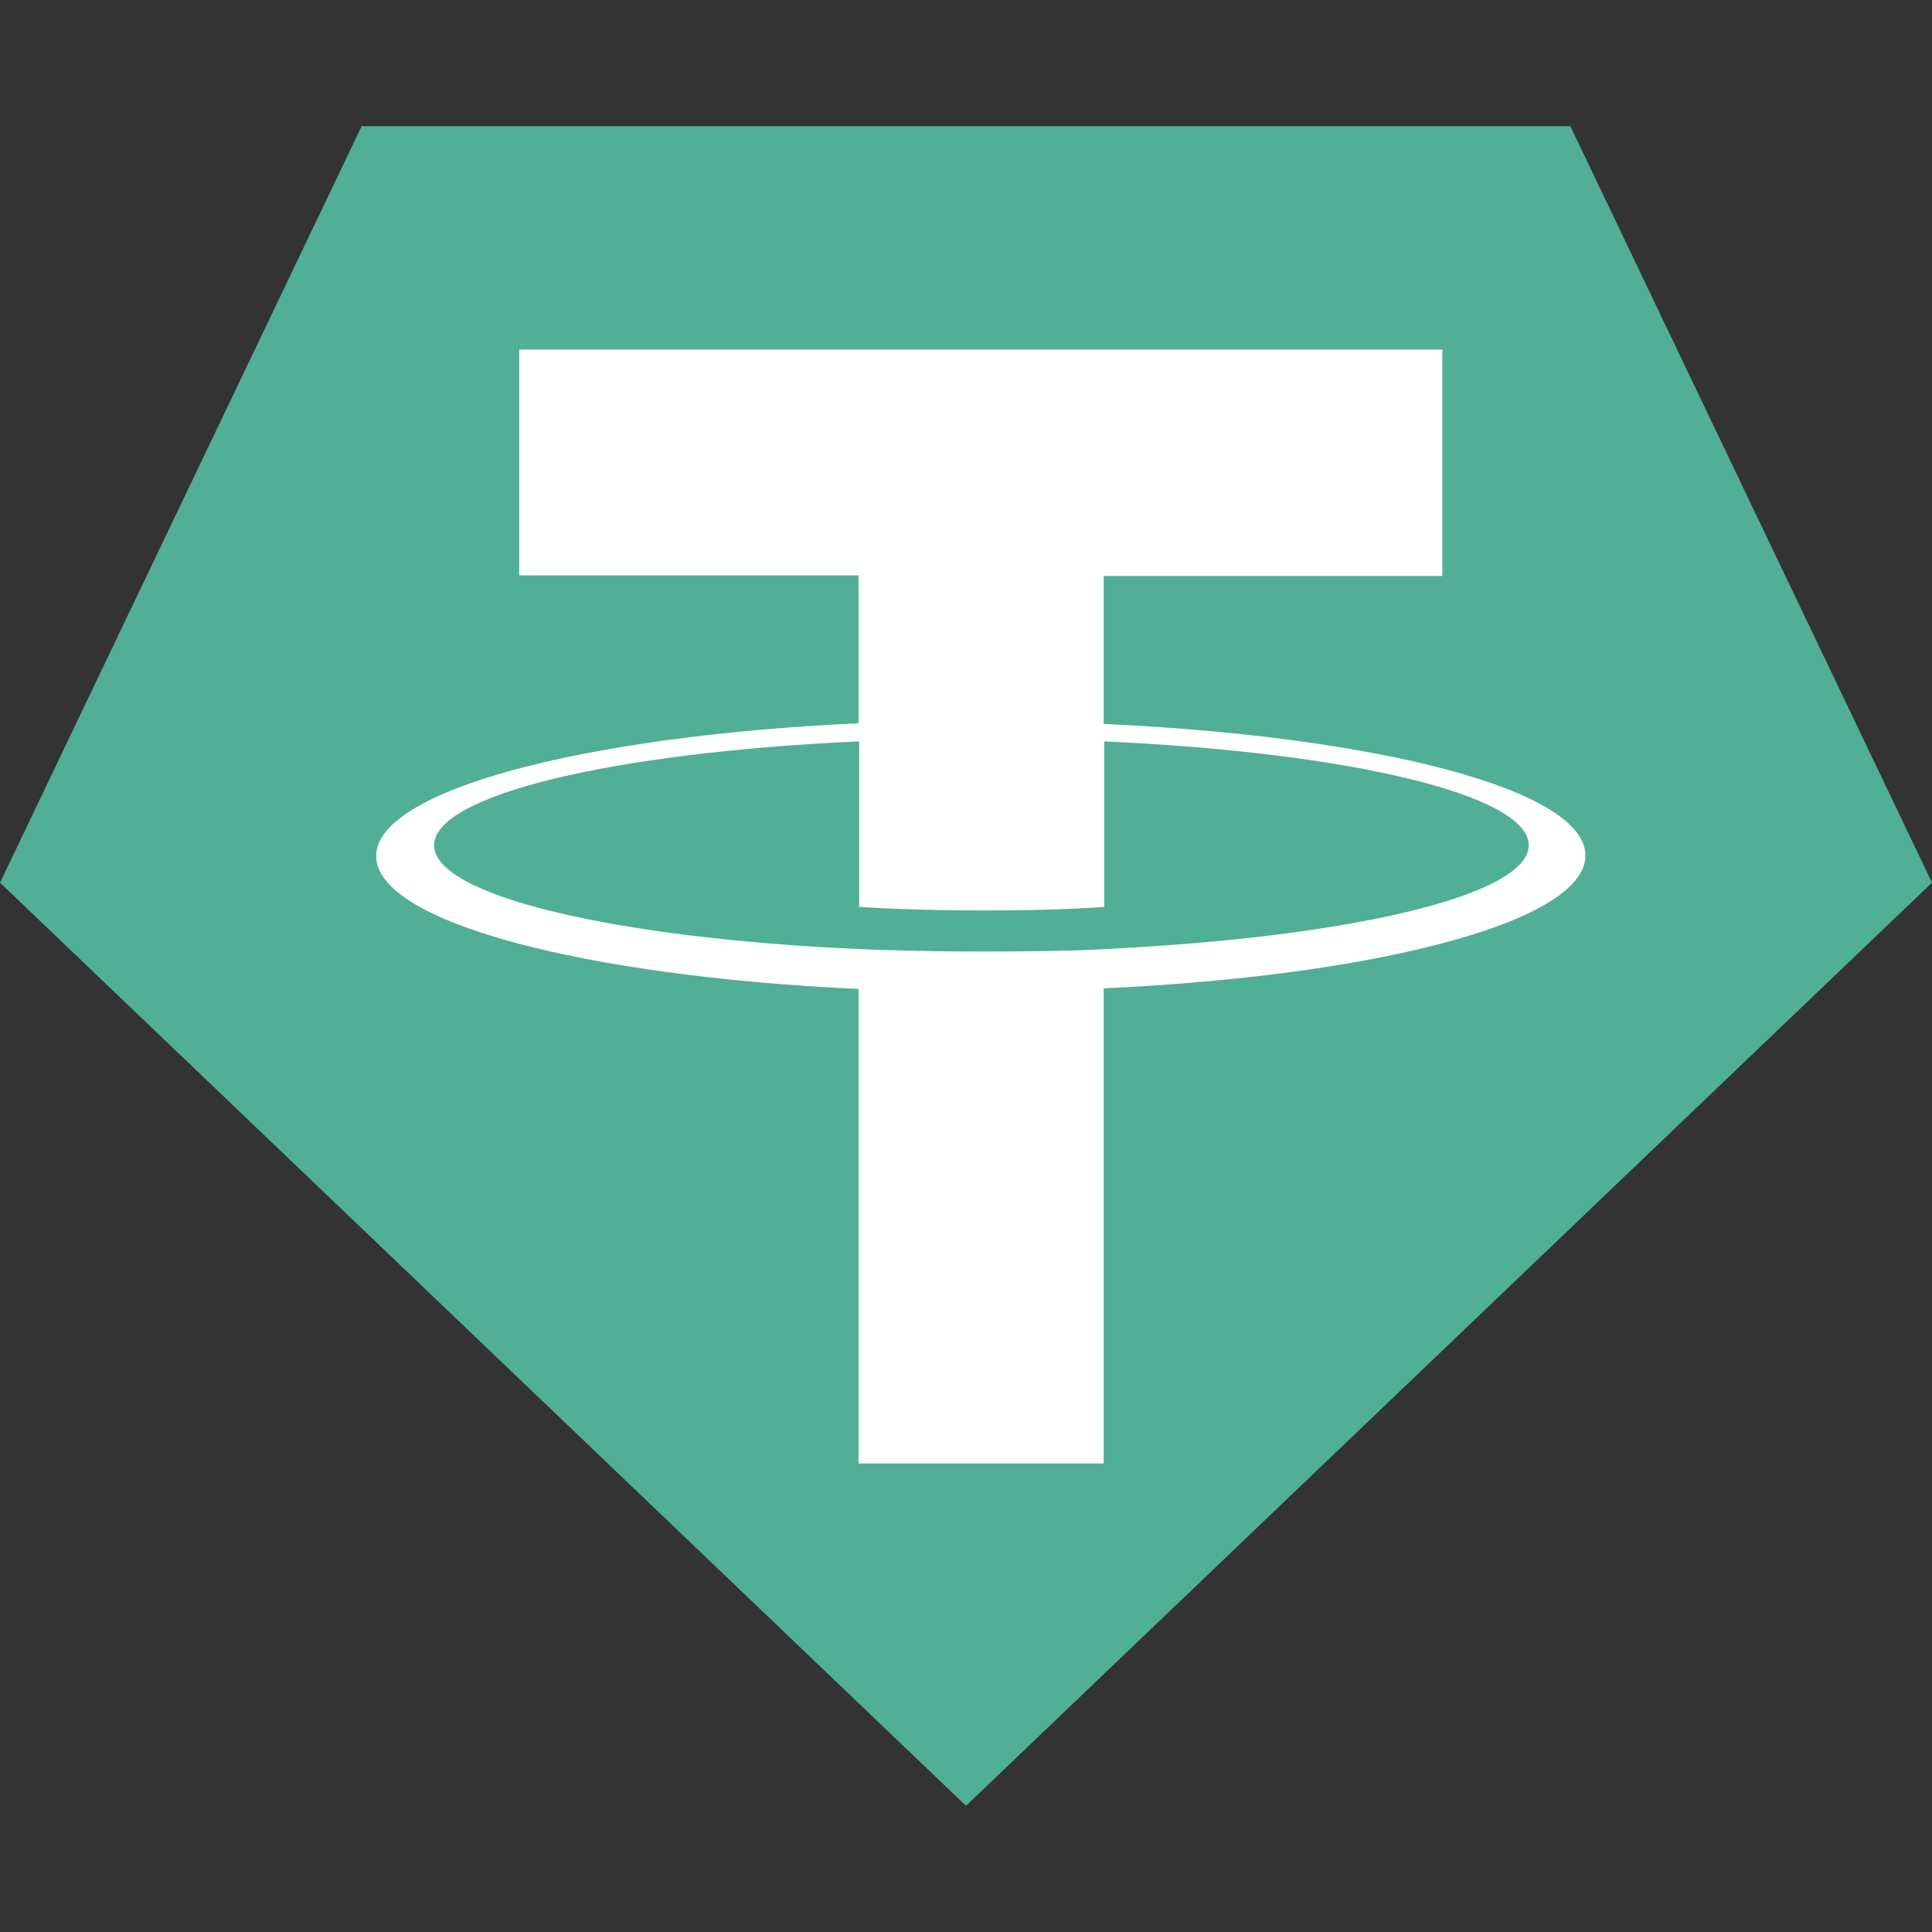
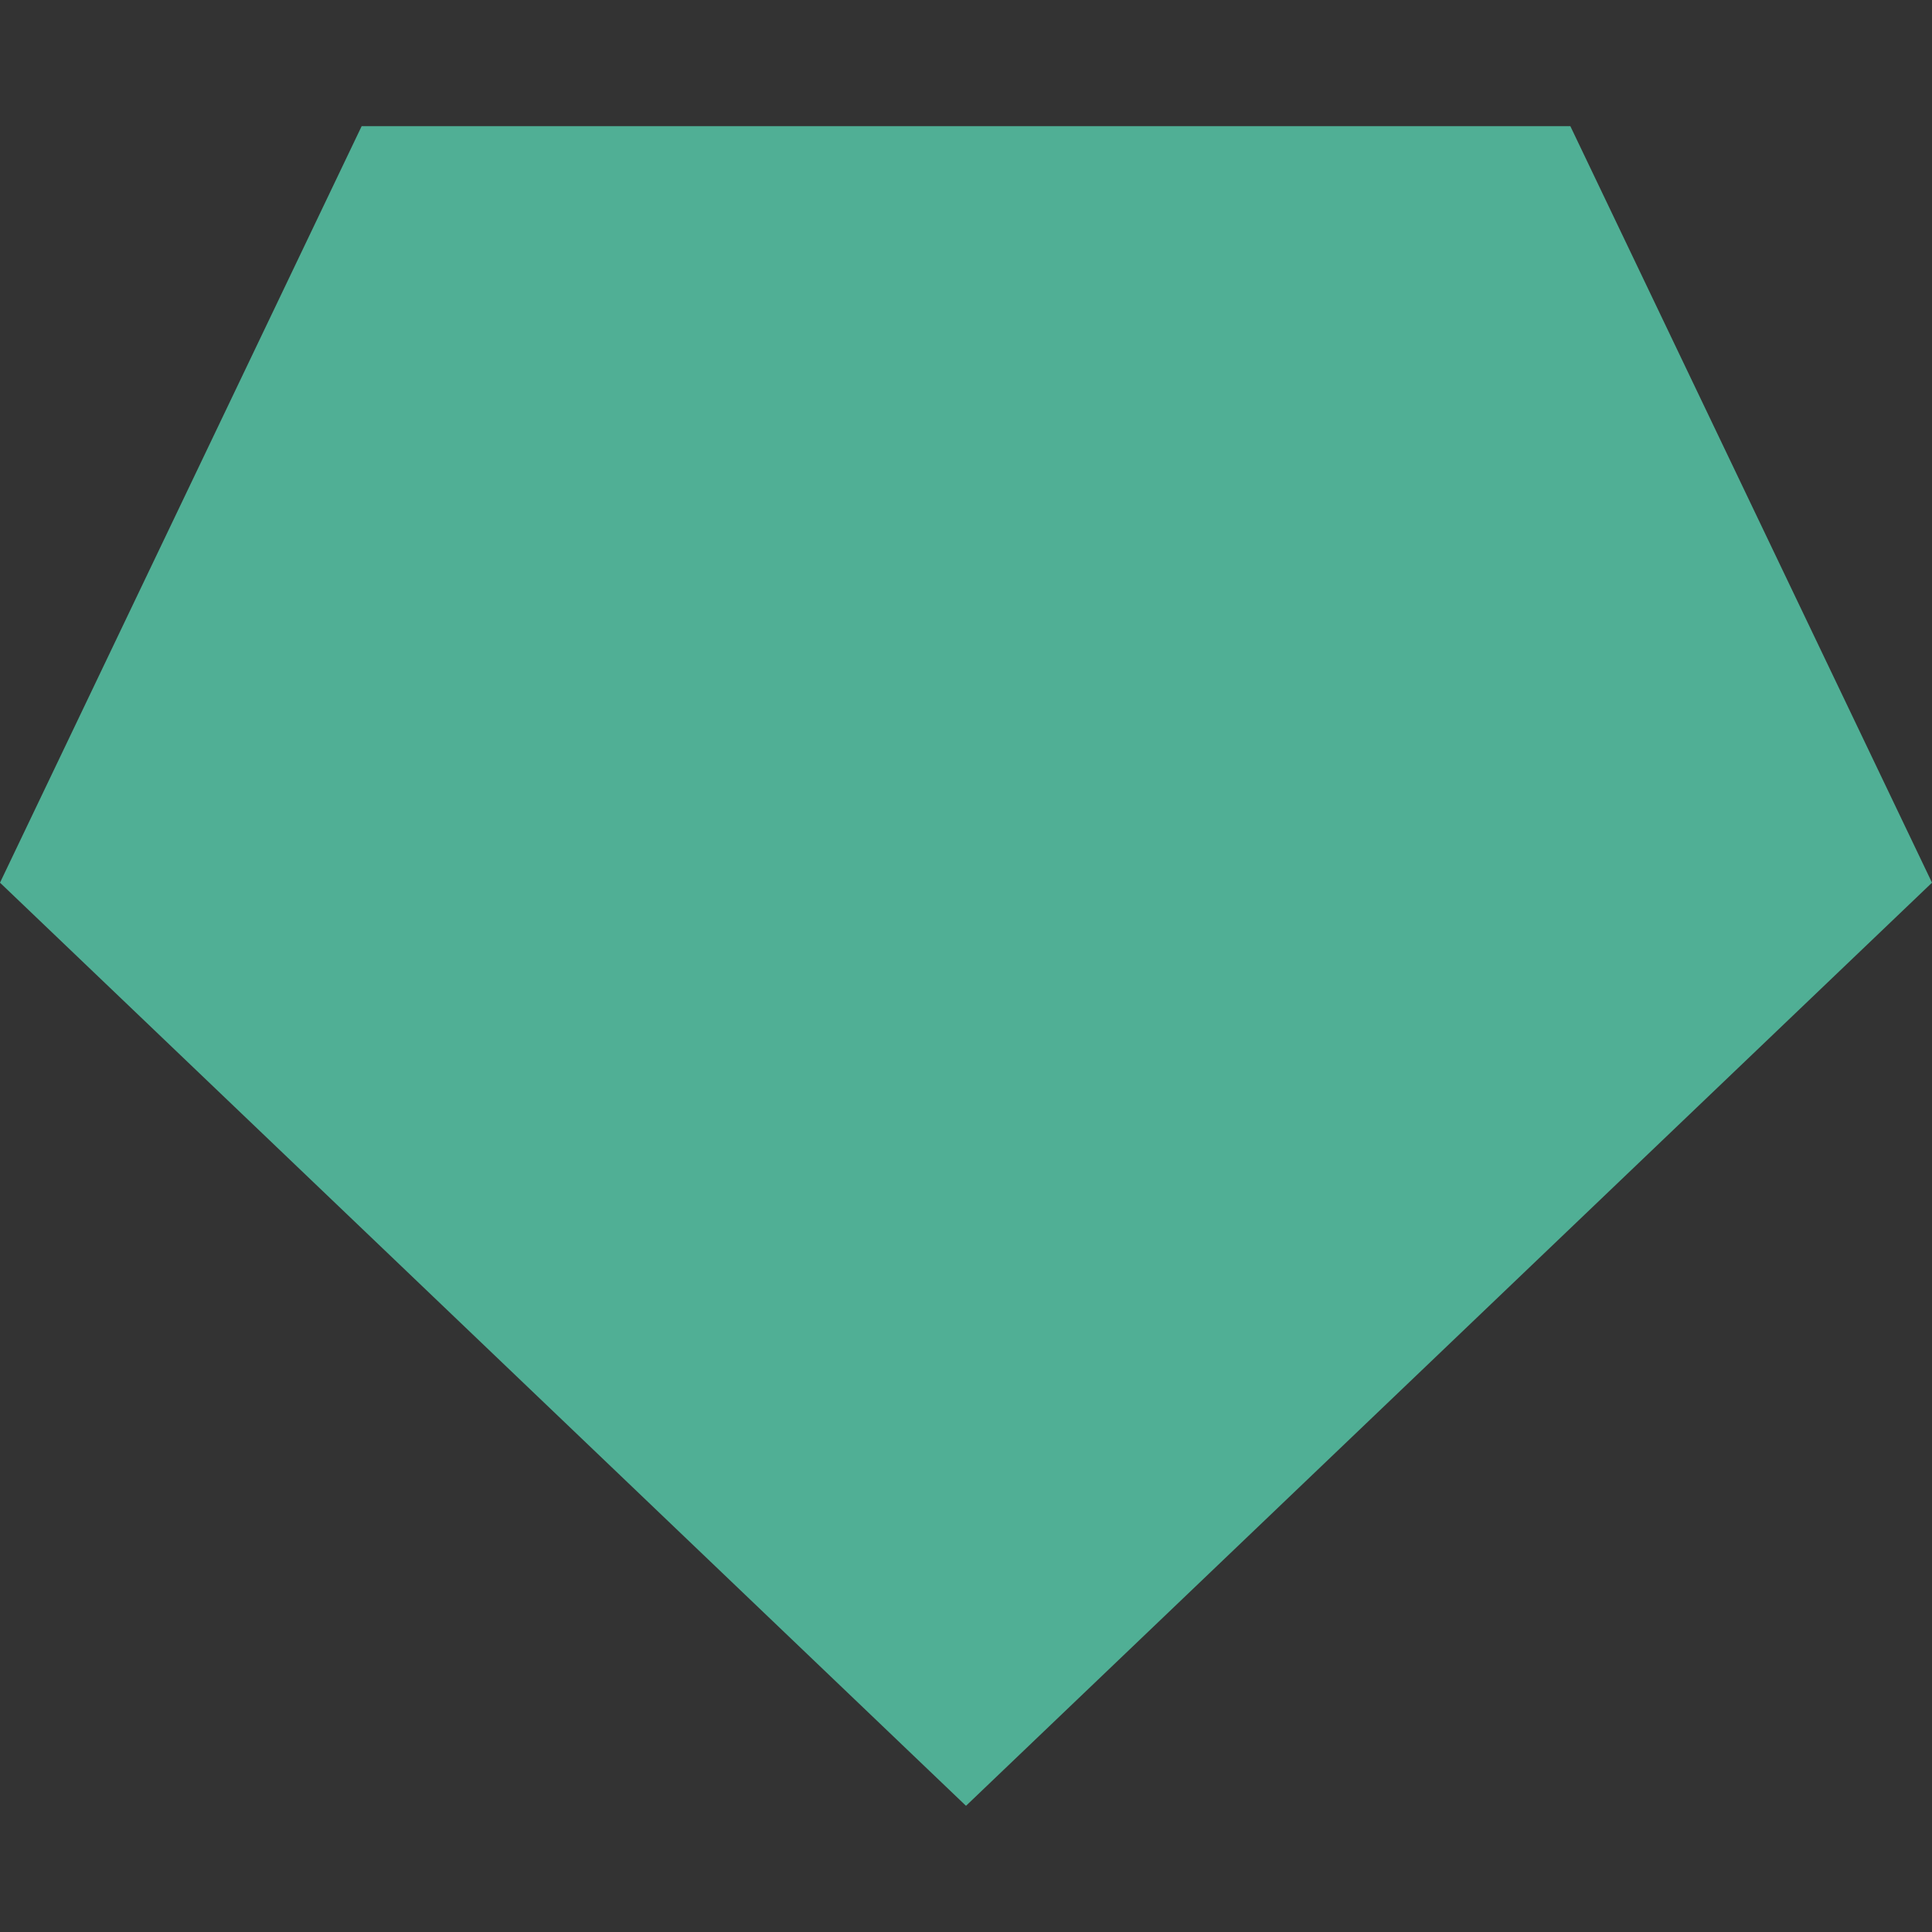
<svg xmlns="http://www.w3.org/2000/svg" version="1.1" id="Layer_1" x="0px" y="0px" viewBox="0 0 320 320" style="enable-background:new 0 0 320 320;" xml:space="preserve">
  <rect x="0" y="0" width="320" height="320" fill="#333333" stroke="none" />
  <style type="text/css">
	.st0{fill:#50AF95;}
	.st1{fill:#FFFFFF;}
</style>
  <title>Litecoin</title>
  <g>
    <polygon class="st0" points="260.1,20.9 59.9,20.9 0,146.2 160,299.1 320,146.2  " />
-     <path class="st1" d="M182.8,119.9V95.4h56.1V57.9H86v37.4h56.2v24.5c-45.6,2.1-79.9,11.1-79.9,22s34.3,19.9,79.9,22v78.6h40.6   v-78.7c45.6-2.1,79.8-11.1,79.8-22S228.3,122,182.8,119.9 M182.8,157.2L182.8,157.2c-1.1,0.1-7,0.4-20.1,0.4   c-10.5,0-17.8-0.3-20.4-0.4v0c-40.3-1.8-70.4-8.8-70.4-17.2c0-8.4,30.1-15.4,70.4-17.2v27.4c2.6,0.2,10.2,0.6,20.6,0.6   c12.5,0,18.8-0.5,20-0.6v-27.4c40.2,1.8,70.3,8.8,70.3,17.2S223,155.3,182.8,157.2" />
  </g>
</svg>